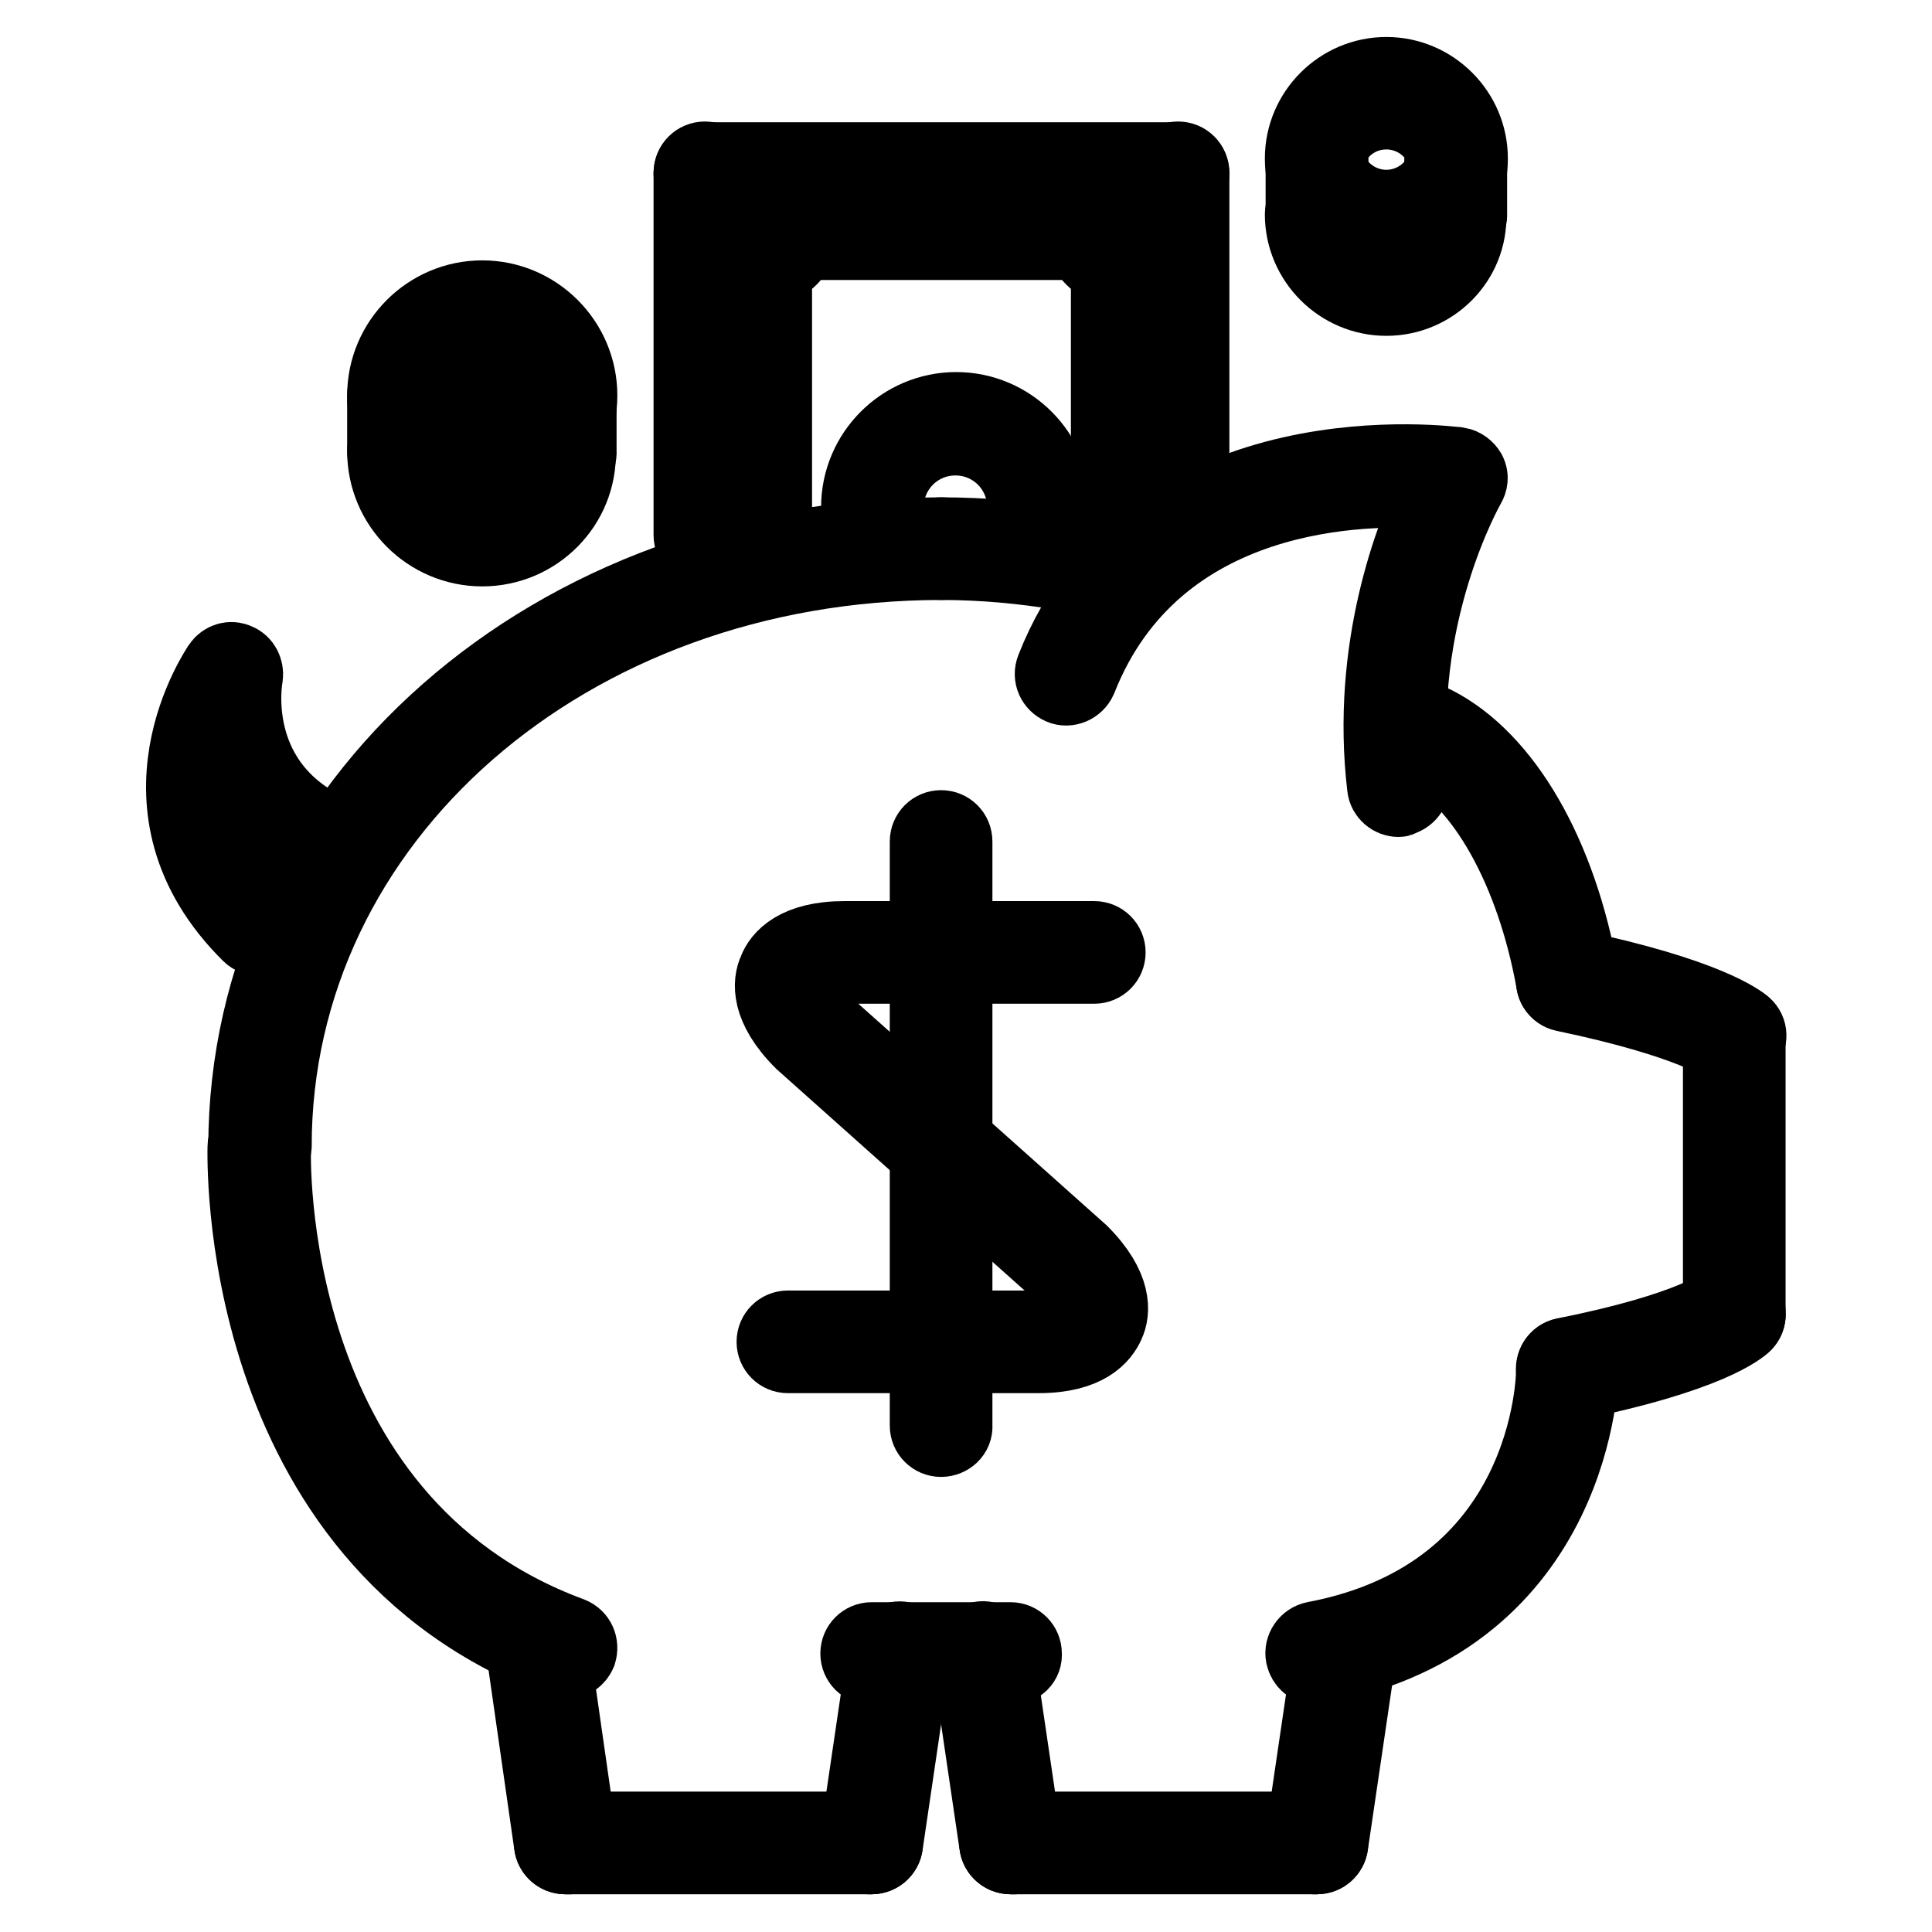
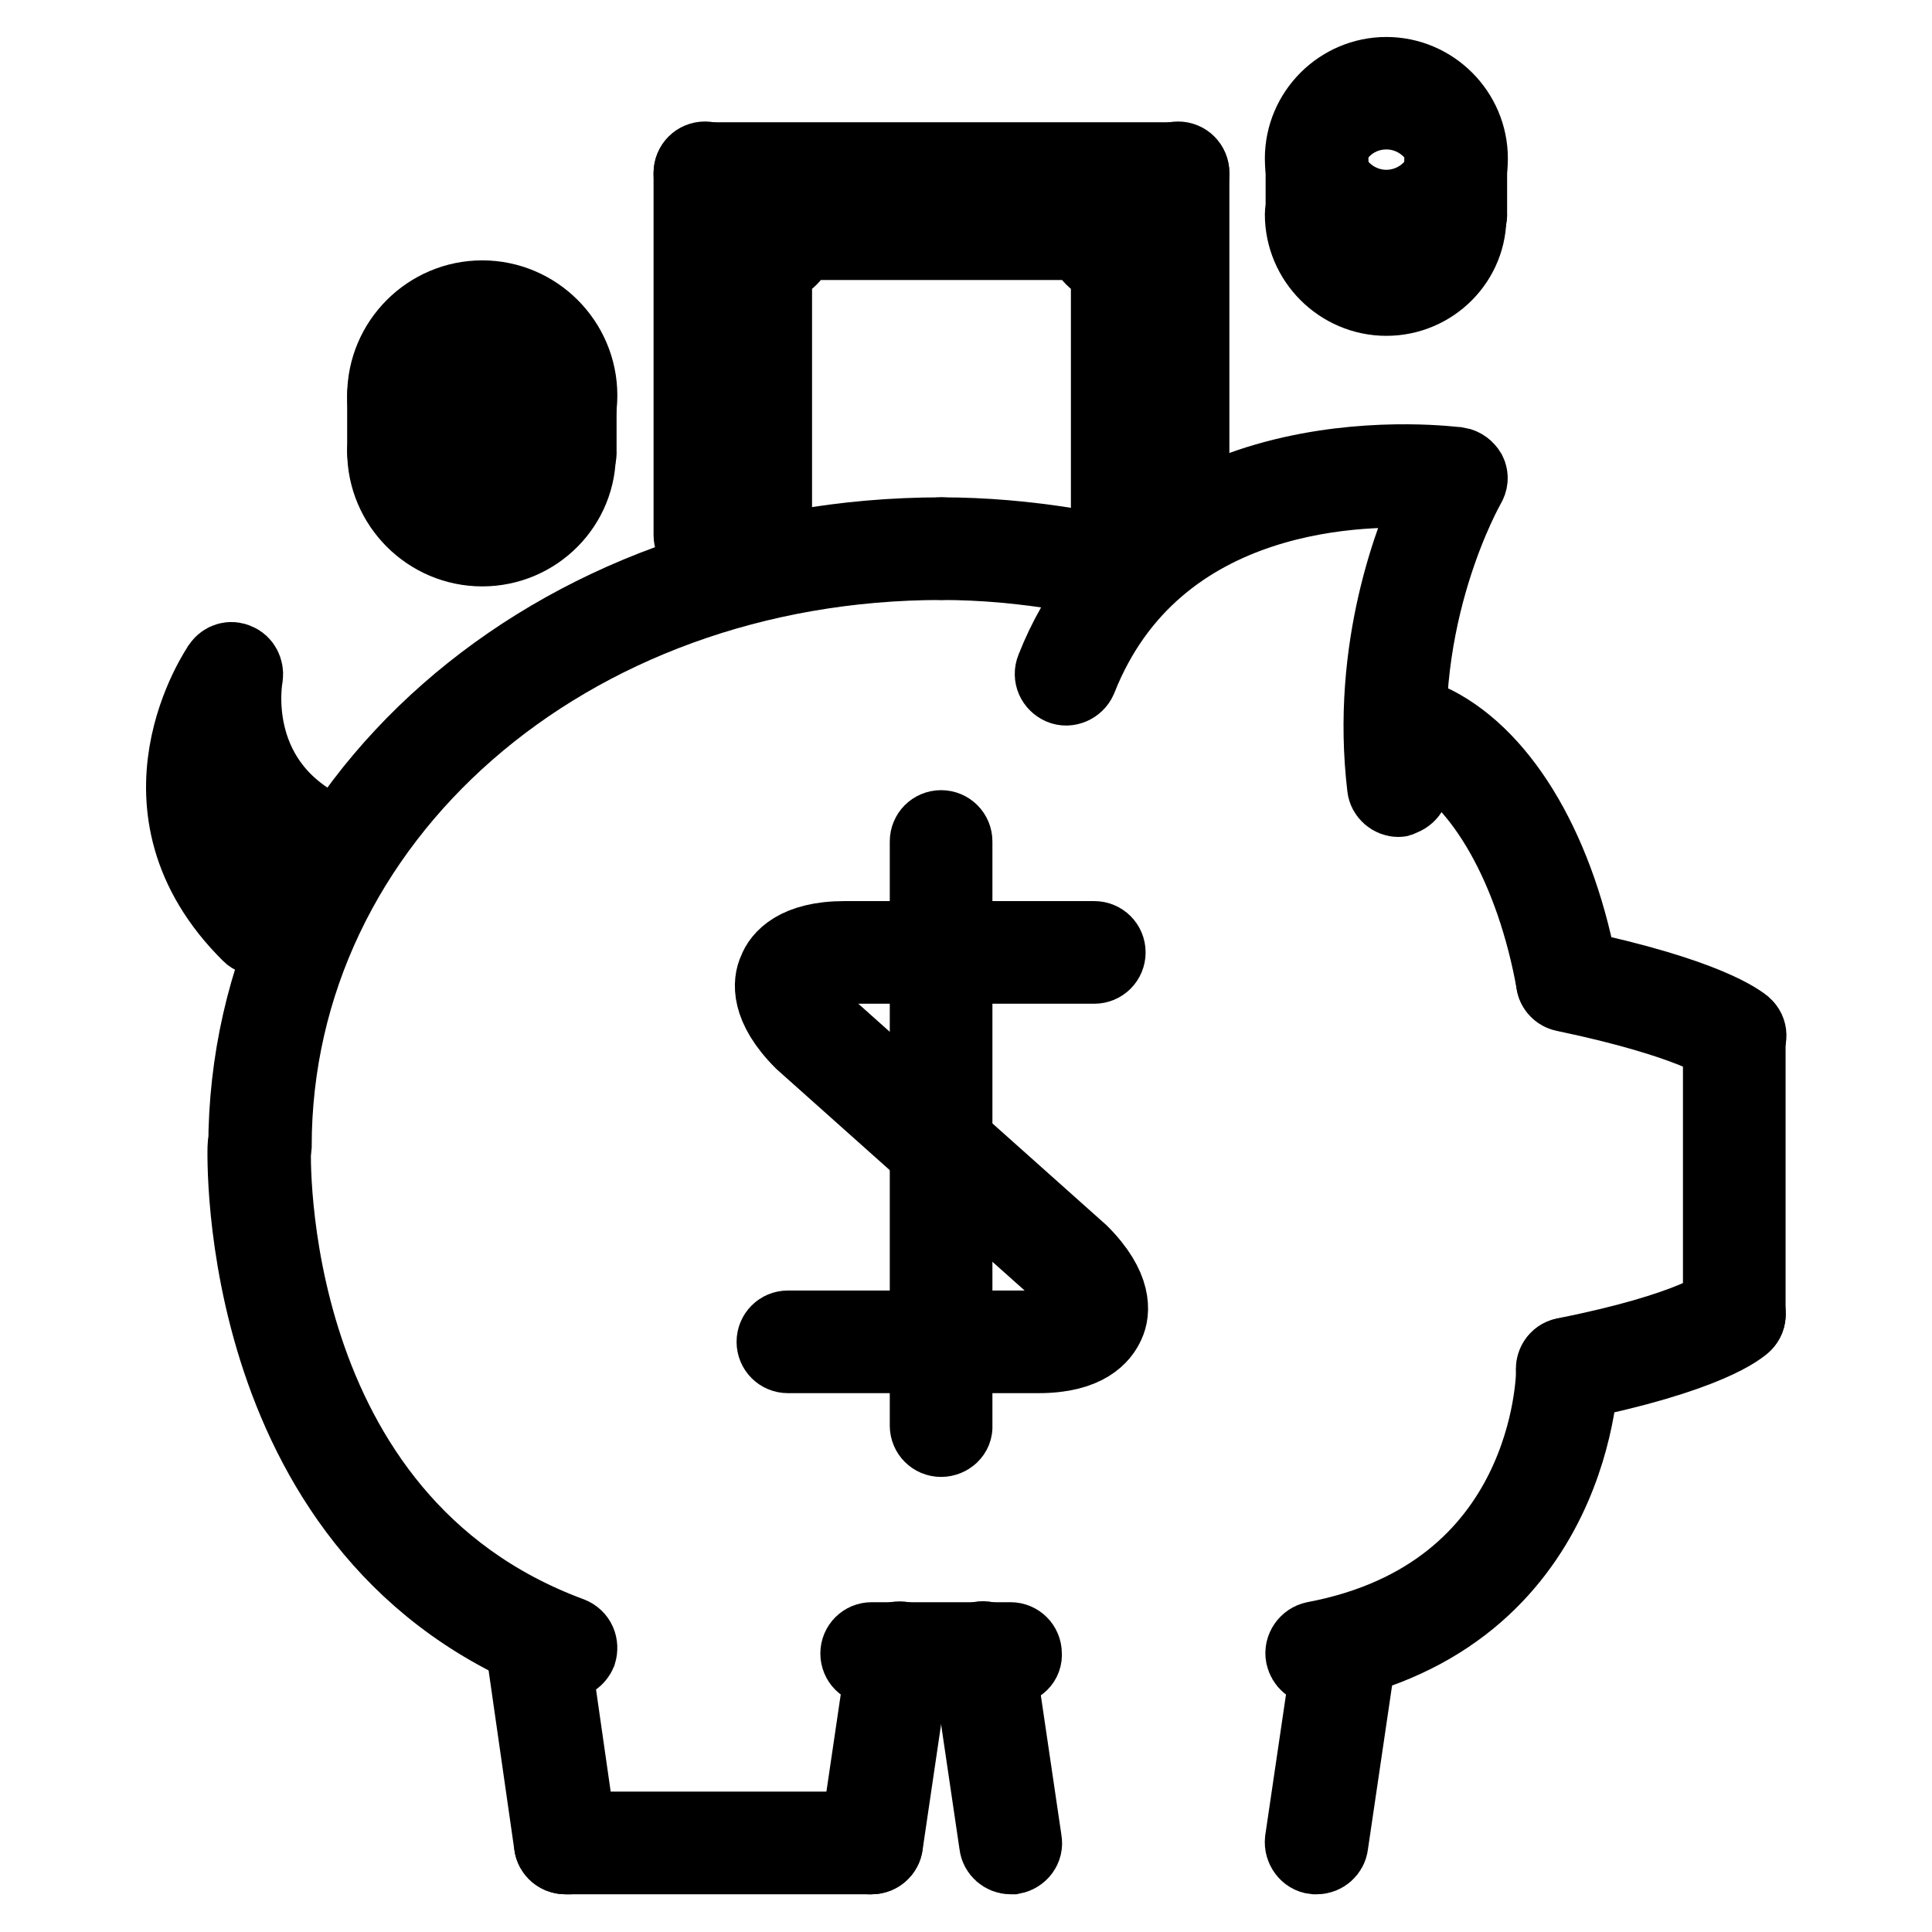
<svg xmlns="http://www.w3.org/2000/svg" version="1.1" x="0px" y="0px" viewBox="0 0 256 256" enable-background="new 0 0 256 256" xml:space="preserve">
  <g>
    <path stroke-width="10" fill-opacity="0" stroke="#000000" d="M63.9,65.3c-7.1,0-12.9-5.8-12.9-12.9c0-7.1,5.8-12.9,12.9-12.9c7.1,0,12.9,5.8,12.9,12.9 C76.8,59.5,71,65.3,63.9,65.3z M63.9,43.2c-5.1,0-9.2,4.1-9.2,9.2c0,5.1,4.1,9.2,9.2,9.2s9.2-4.1,9.2-9.2 C73.1,47.3,69,43.2,63.9,43.2z" />
    <path stroke-width="10" fill-opacity="0" stroke="#000000" d="M63.9,72.7c-7.1,0-12.9-5.8-12.9-12.9c0-1,0.8-1.8,1.8-1.8c1,0,1.8,0.8,1.8,1.8c0,5.1,4.1,9.2,9.2,9.2 c5.1,0,9.2-4.1,9.2-9.2c0-1,0.8-1.8,1.8-1.8s1.8,0.8,1.8,1.8C76.8,66.9,71,72.7,63.9,72.7z" />
    <path stroke-width="10" fill-opacity="0" stroke="#000000" d="M63.9,57.9c-1,0-1.8-0.8-1.8-1.8v-7.4c0-1,0.8-1.8,1.8-1.8c1,0,1.8,0.8,1.8,1.8v7.4 C65.7,57.1,64.9,57.9,63.9,57.9z M52.8,61.6c-1,0-1.8-0.8-1.8-1.8v-7.4c0-1,0.8-1.8,1.8-1.8c1,0,1.8,0.8,1.8,1.8v7.4 C54.7,60.8,53.8,61.6,52.8,61.6z M74.9,61.6c-1,0-1.8-0.8-1.8-1.8v-7.4c0-1,0.8-1.8,1.8-1.8s1.8,0.8,1.8,1.8v7.4 C76.8,60.8,76,61.6,74.9,61.6C74.9,61.6,74.9,61.6,74.9,61.6z M183.7,32.1c-6.1,0-11.1-5-11.1-11.1c0-6.1,5-11.1,11.1-11.1 s11.1,5,11.1,11.1C194.8,27.2,189.8,32.1,183.7,32.1z M183.7,13.7c-4.1,0-7.4,3.3-7.4,7.4c0,4.1,3.3,7.4,7.4,7.4 c4.1,0,7.4-3.3,7.4-7.4C191.1,17,187.8,13.7,183.7,13.7z" />
    <path stroke-width="10" fill-opacity="0" stroke="#000000" d="M183.7,39.5c-6.1,0-11.1-5-11.1-11.1c0-1,0.8-1.8,1.8-1.8c1,0,1.8,0.8,1.8,1.8c0,4.1,3.3,7.4,7.4,7.4 c4.1,0,7.4-3.3,7.4-7.4c0-1,0.8-1.8,1.8-1.8c1,0,1.8,0.8,1.8,1.8C194.8,34.5,189.8,39.5,183.7,39.5z" />
    <path stroke-width="10" fill-opacity="0" stroke="#000000" d="M174.5,29.8c-1,0-1.8-0.8-1.8-1.8v-6.9c0-1,0.8-1.8,1.8-1.8c1,0,1.8,0.8,1.8,1.8V28 C176.3,29,175.5,29.8,174.5,29.8z M192.9,30.1c-1,0-1.8-0.8-1.8-1.8v-7.2c0-1,0.8-1.8,1.8-1.8c1,0,1.8,0.8,1.8,1.8v7.2 C194.8,29.3,194,30.1,192.9,30.1z M183.7,24.8c-1,0-1.8-0.8-1.8-1.8v-3.7c0-1,0.8-1.8,1.8-1.8c1,0,1.8,0.8,1.8,1.8v3.7 C185.6,23.9,184.7,24.8,183.7,24.8z M34.4,153.8c-1,0-1.8-0.8-1.8-1.8c0-45.5,40.5-81.1,92.2-81.1c1,0,1.8,0.8,1.8,1.8 s-0.8,1.8-1.8,1.8c-49.6,0-88.5,34-88.5,77.4C36.2,153,35.4,153.8,34.4,153.8C34.4,153.8,34.4,153.8,34.4,153.8z M207.7,183.3 c-0.9,0-1.6-0.6-1.8-1.5c-0.2-1,0.4-2,1.4-2.2c17.2-3.4,21.2-6.9,21.2-6.9c0.7-0.7,1.9-0.6,2.6,0.1s0.7,1.8,0,2.6 c-0.4,0.4-4.6,4.2-23.1,7.9C207.9,183.3,207.8,183.3,207.7,183.3z M229.8,139.1c-0.5,0-0.9-0.2-1.2-0.5c0,0-4.1-3.3-21.3-6.9 c-1-0.2-1.6-1.2-1.4-2.2c0.2-1,1.2-1.6,2.2-1.4c18.2,3.8,22.5,7.4,23,7.8c0.8,0.7,0.8,1.8,0.1,2.6c0,0,0,0,0,0 C230.8,138.8,230.3,139.1,229.8,139.1L229.8,139.1z" />
    <path stroke-width="10" fill-opacity="0" stroke="#000000" d="M229.8,175.9c-1,0-1.8-0.8-1.8-1.8v-36.9c0-1,0.8-1.8,1.8-1.8c1,0,1.8,0.8,1.8,1.8v36.9 C231.7,175.1,230.8,175.9,229.8,175.9z M174.5,220.9c-0.9,0-1.6-0.6-1.8-1.5c-0.2-1,0.5-2,1.5-2.2c0,0,0,0,0,0 c31.2-5.9,31.7-34.5,31.7-35.8c0-1,0.8-1.8,1.8-1.8c1,0,1.8,0.8,1.8,1.8c0,0.3-0.4,32.9-34.7,39.4 C174.7,220.9,174.6,220.9,174.5,220.9z M207.7,131.7c-0.9,0-1.7-0.6-1.8-1.5c-2.7-15-9.4-26.9-17.5-31c-0.9-0.5-1.3-1.6-0.8-2.5 c0.5-0.9,1.6-1.3,2.5-0.8c9.2,4.7,16.5,17.2,19.4,33.6c0.2,1-0.5,2-1.5,2.1C207.9,131.7,207.8,131.7,207.7,131.7L207.7,131.7z  M141.3,75.9c-0.1,0-0.2,0-0.3,0c-5.4-0.9-10.8-1.4-16.3-1.4c-1,0-1.8-0.8-1.8-1.8c0-1,0.8-1.8,1.8-1.8c5.7,0,11.3,0.5,16.9,1.4 c1,0.2,1.7,1.1,1.5,2.1C143,75.3,142.2,75.9,141.3,75.9z" />
    <path stroke-width="10" fill-opacity="0" stroke="#000000" d="M185.3,105.9c-0.9,0-1.7-0.7-1.8-1.6c-2.2-18.5,3.8-33.5,6.5-39.2c-8.8-0.7-36.9-0.7-47,24.9 c-0.4,0.9-1.5,1.4-2.4,1c-0.9-0.4-1.4-1.4-1-2.4c12.9-32.7,53.2-27,53.6-27c0.6,0.1,1.1,0.5,1.4,1c0.3,0.6,0.2,1.2-0.1,1.7 c-0.1,0.2-10,17.4-7.4,39.4c0.1,1-0.6,1.9-1.6,2.1C185.5,105.9,185.4,105.9,185.3,105.9L185.3,105.9z M133.9,246 c-0.9,0-1.7-0.7-1.8-1.6l-3.7-25.1c-0.1-1,0.5-1.9,1.5-2.1c0,0,0,0,0,0c1-0.2,1.9,0.5,2.1,1.6l3.7,25.1c0.2,1-0.5,1.9-1.5,2.1 c0,0,0,0,0,0C134.1,246,134,246,133.9,246z" />
-     <path stroke-width="10" fill-opacity="0" stroke="#000000" d="M174.5,246h-40.6c-1,0-1.8-0.8-1.8-1.8s0.8-1.8,1.8-1.8h40.6c1,0,1.8,0.8,1.8,1.8S175.5,246,174.5,246 L174.5,246z" />
    <path stroke-width="10" fill-opacity="0" stroke="#000000" d="M174.5,246c-0.1,0-0.2,0-0.3,0c-1-0.1-1.7-1.1-1.6-2.1l3.7-25.1c0.2-1,1.1-1.7,2.1-1.6 c1,0.1,1.7,1.1,1.6,2.1c0,0,0,0,0,0l-3.7,25.1C176.2,245.3,175.4,246,174.5,246z M74.9,246c-0.9,0-1.7-0.7-1.8-1.6l-3.7-25.8 c-0.1-1,0.6-1.9,1.6-2.1c0,0,0,0,0,0c1-0.1,1.9,0.6,2.1,1.6l3.7,25.8c0.1,1-0.6,1.9-1.6,2.1C75.1,246,75,246,74.9,246z" />
    <path stroke-width="10" fill-opacity="0" stroke="#000000" d="M115.5,246H74.9c-1,0-1.8-0.8-1.8-1.8s0.8-1.8,1.8-1.8h40.6c1,0,1.8,0.8,1.8,1.8S116.5,246,115.5,246z" />
    <path stroke-width="10" fill-opacity="0" stroke="#000000" d="M115.5,246c-0.1,0-0.2,0-0.3,0c-1-0.1-1.7-1.1-1.6-2.1c0,0,0,0,0,0l3.7-25.1c0.1-1,1.1-1.7,2.1-1.6 c1,0.1,1.7,1.1,1.6,2.1c0,0,0,0,0,0l-3.7,25.1C117.2,245.3,116.4,246,115.5,246z" />
    <path stroke-width="10" fill-opacity="0" stroke="#000000" d="M74.9,220.2c-0.2,0-0.4,0-0.6-0.1c-43.6-16.1-41.8-67.7-41.8-68.2c0-1,1-1.7,1.9-1.8c1,0,1.8,0.9,1.8,1.9 c0,0.5-1.7,49.4,39.4,64.6c1,0.4,1.4,1.4,1.1,2.4c0,0,0,0,0,0C76.4,219.7,75.7,220.2,74.9,220.2z" />
    <path stroke-width="10" fill-opacity="0" stroke="#000000" d="M34.4,124.3c-0.5,0-1-0.2-1.3-0.5c-17-16.8-4-35.4-3.9-35.6c0.5-0.7,1.4-1,2.2-0.6c0.8,0.3,1.2,1.2,1.1,2 c-0.1,0.5-2.4,13.5,10.1,20.1c0.9,0.5,1.2,1.6,0.8,2.5c-0.5,0.9-1.6,1.2-2.5,0.8c-8-4.2-10.9-10.8-11.9-16 c-1.8,6-2.3,15.2,6.6,24.1c1,0,1.8,0.8,1.8,1.8c0,1-0.8,1.8-1.8,1.8C35.2,124.8,34.7,124.7,34.4,124.3z" />
    <path stroke-width="10" fill-opacity="0" stroke="#000000" d="M93.4,72.7c-1,0-1.8-0.8-1.8-1.8V22.9c0-1,0.8-1.8,1.8-1.8s1.8,0.8,1.8,1.8v47.9 C95.2,71.9,94.4,72.7,93.4,72.7C93.4,72.7,93.4,72.7,93.4,72.7L93.4,72.7z" />
    <path stroke-width="10" fill-opacity="0" stroke="#000000" d="M156.1,24.8H93.4c-1,0-1.8-0.8-1.8-1.8c0-1,0.8-1.8,1.8-1.8h62.7c1,0,1.8,0.8,1.8,1.8 C157.9,23.9,157.1,24.8,156.1,24.8L156.1,24.8z" />
    <path stroke-width="10" fill-opacity="0" stroke="#000000" d="M156.1,61.6c-1,0-1.8-0.8-1.8-1.8V22.9c0-1,0.8-1.8,1.8-1.8c1,0,1.8,0.8,1.8,1.8v36.9 C157.9,60.8,157.1,61.6,156.1,61.6z" />
    <path stroke-width="10" fill-opacity="0" stroke="#000000" d="M148.7,69c-1,0-1.8-0.8-1.8-1.8V35.5c-1.6-0.6-2.8-1.8-3.4-3.4H106c-0.6,1.6-1.8,2.8-3.4,3.4v31.7 c0,1-0.8,1.8-1.8,1.8c-1,0-1.8-0.8-1.8-1.8V34c0-1,0.8-1.8,1.8-1.8c1,0,1.8-0.8,1.8-1.8c0-1,0.8-1.8,1.8-1.8H145 c1,0,1.8,0.8,1.8,1.8c0,1,0.8,1.8,1.8,1.8s1.8,0.8,1.8,1.8v33.2C150.5,68.2,149.7,69,148.7,69z" />
-     <path stroke-width="10" fill-opacity="0" stroke="#000000" d="M137.6,69c-1,0-1.8-0.8-1.8-1.8c0,0,0,0,0,0c0-5.1-4.1-9.2-9.2-9.2c-5.1,0-9.2,4.1-9.2,9.2 c0,1-0.8,1.8-1.8,1.8c-1,0-1.8-0.8-1.8-1.8c0-7.1,5.8-12.9,12.9-12.9c7.1,0,12.9,5.8,12.9,12.9C139.5,68.2,138.6,69,137.6,69z" />
    <path stroke-width="10" fill-opacity="0" stroke="#000000" d="M124.7,190.7c-1,0-1.8-0.8-1.8-1.8v-77.4c0-1,0.8-1.8,1.8-1.8s1.8,0.8,1.8,1.8v77.4 C126.6,189.9,125.7,190.7,124.7,190.7z" />
    <path stroke-width="10" fill-opacity="0" stroke="#000000" d="M137.6,179.6h-33.2c-1,0-1.8-0.8-1.8-1.8c0-1,0.8-1.8,1.8-1.8c0,0,0,0,0,0h33.2c3,0,5.2-0.7,5.7-1.9 c0.5-1.2-0.5-3.2-2.6-5.4L106.3,138c-4.6-4.6-4.2-7.9-3.5-9.4c0.6-1.6,2.7-4.2,9.1-4.2H145c1,0,1.8,0.8,1.8,1.8 c0,1-0.8,1.8-1.8,1.8h-33.2c-3,0-5.2,0.7-5.6,1.9c-0.5,1.2,0.5,3.2,2.6,5.4l34.4,30.7c4.6,4.6,4.2,7.9,3.5,9.4 C146,177,144,179.6,137.6,179.6L137.6,179.6z" />
    <path stroke-width="10" fill-opacity="0" stroke="#000000" d="M133.9,220.9h-18.4c-1,0-1.8-0.8-1.8-1.8c0-1,0.8-1.8,1.8-1.8h18.4c1,0,1.8,0.8,1.8,1.8 C135.8,220.1,135,220.9,133.9,220.9z" />
  </g>
</svg>